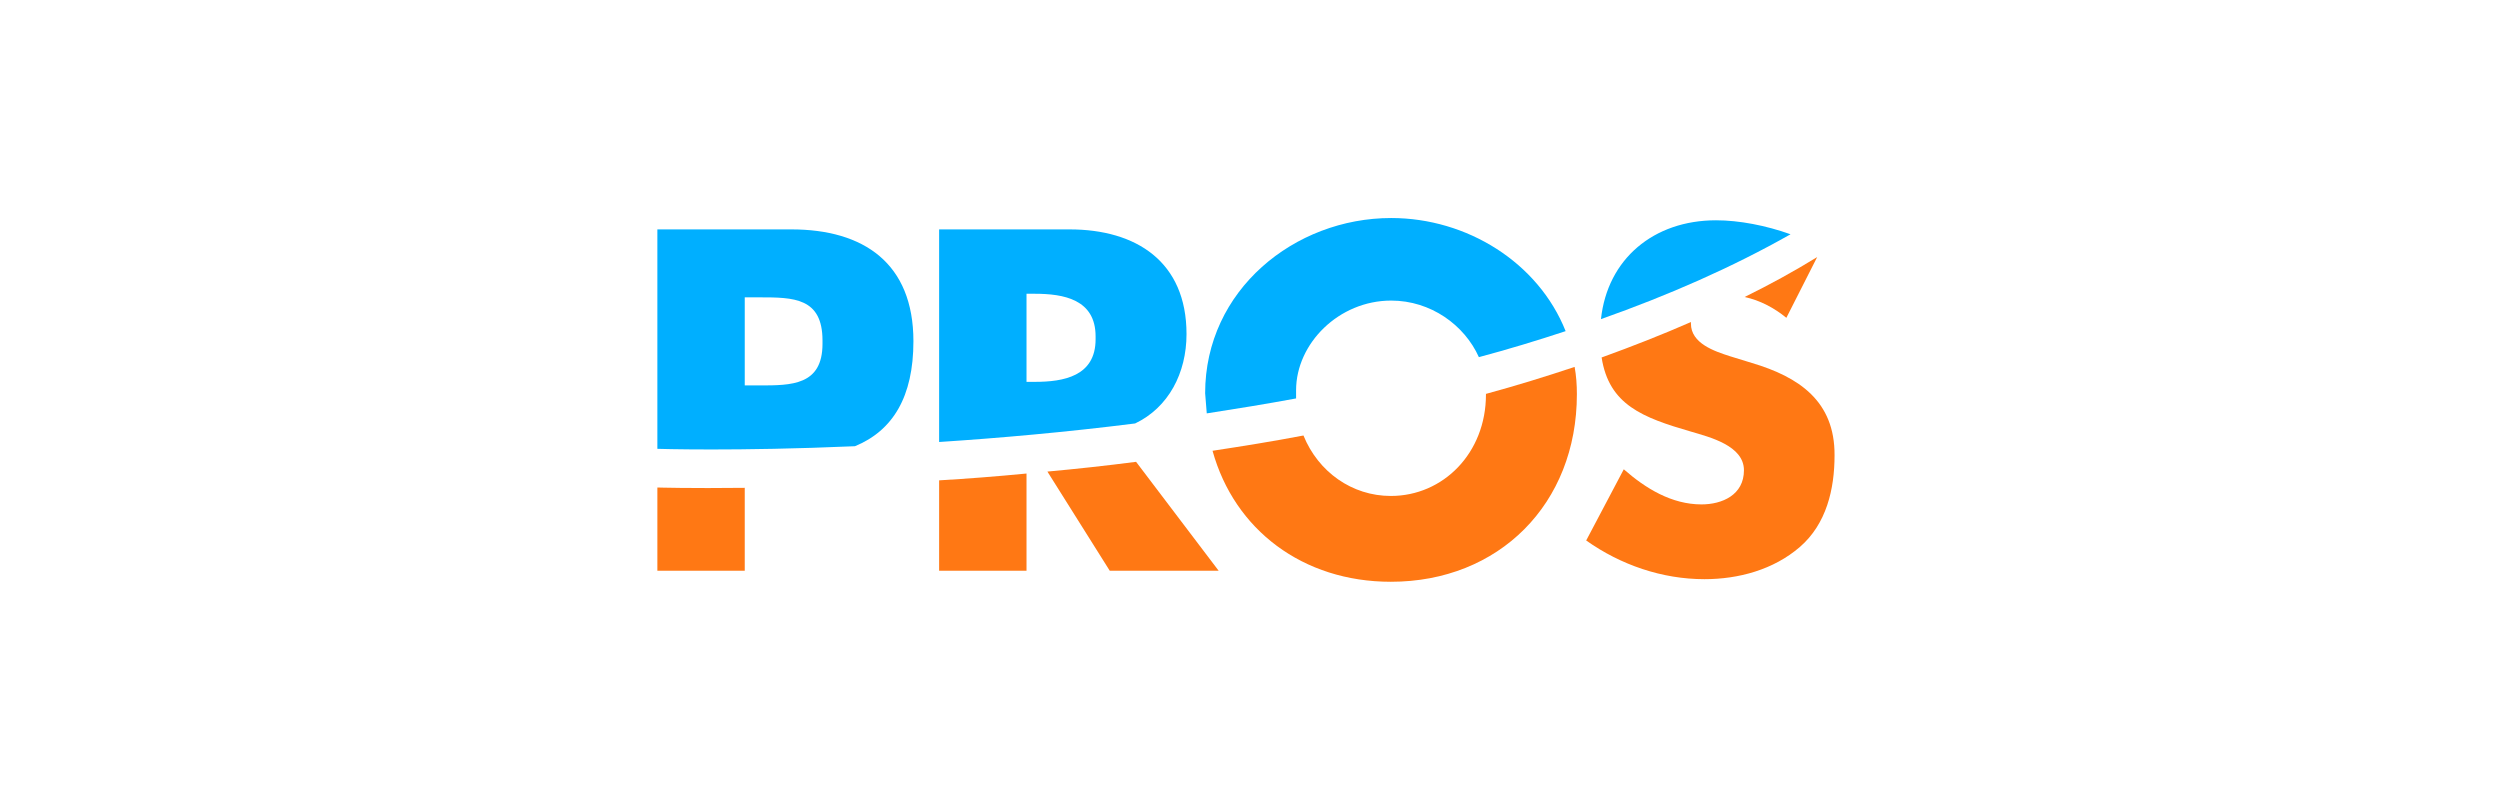
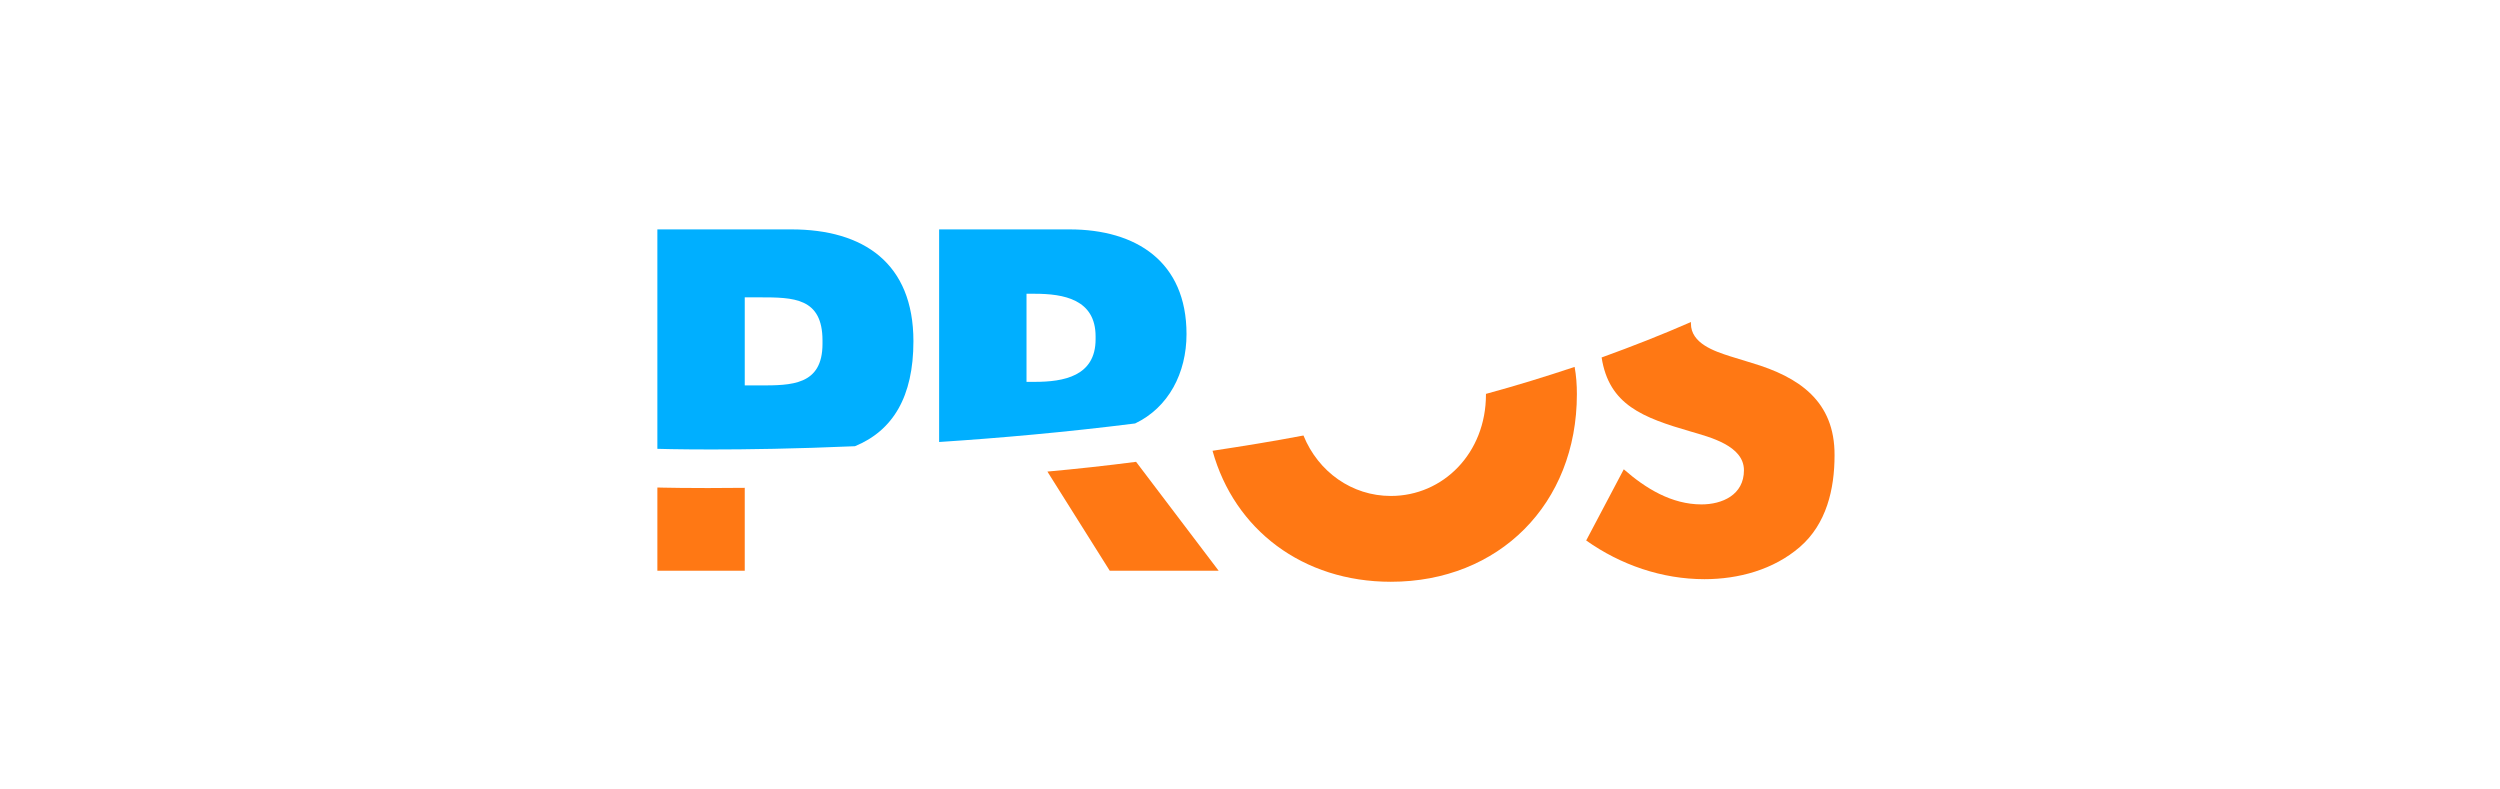
<svg xmlns="http://www.w3.org/2000/svg" width="206" height="65" viewBox="0 0 206 65" fill="none">
  <desc>PROS logo</desc>
  <g clip-path="url(#clip0_11909_17669)">
-     <path d="M77.384 47.028H84.585V39.019C82.097 39.26 79.687 39.447 77.384 39.581V47.028Z" fill="#FF7814" />
    <path d="M91.442 47.027H100.416L93.613 38.054C91.124 38.376 88.662 38.644 86.306 38.858L91.442 47.027Z" fill="#FF7814" />
-     <path d="M147.196 26.188L149.737 21.179C147.831 22.358 145.819 23.456 143.754 24.474C145.025 24.742 146.216 25.385 147.196 26.188Z" fill="#FF7814" />
    <path d="M144.363 29.911L142.536 29.349C141.292 28.947 139.333 28.304 139.333 26.67V26.536C136.95 27.581 134.488 28.545 131.973 29.456C132.582 33.367 135.362 34.411 139.333 35.563C140.868 36.018 143.701 36.715 143.701 38.75C143.701 40.786 141.901 41.563 140.206 41.563C137.744 41.563 135.6 40.25 133.8 38.67L130.702 44.536C133.535 46.545 136.95 47.724 140.445 47.724C143.251 47.724 146.137 46.947 148.307 45.072C150.505 43.17 151.167 40.304 151.167 37.518C151.193 33.045 148.228 31.063 144.363 29.911Z" fill="#FF7814" />
    <path d="M122.443 32.51C122.443 37.331 118.922 40.867 114.606 40.867C111.403 40.867 108.623 38.885 107.405 35.885C104.89 36.367 102.375 36.769 99.913 37.144C101.714 43.653 107.352 47.938 114.606 47.938C123.501 47.938 129.935 41.536 129.935 32.483C129.935 31.706 129.882 30.956 129.749 30.233C127.34 31.037 124.905 31.787 122.443 32.456C122.443 32.483 122.443 32.51 122.443 32.51Z" fill="#FF7814" />
    <path d="M54.167 40.17V47.028H61.367V40.197C56.84 40.251 54.167 40.17 54.167 40.17Z" fill="#FF7814" />
    <path d="M90.277 27.956C90.277 31.009 87.629 31.465 85.273 31.465H84.585V24.206H85.273C87.629 24.206 90.277 24.661 90.277 27.715V27.956ZM97.769 27.527C97.769 21.554 93.613 18.902 88.132 18.902H77.384V36.42C82.308 36.099 87.788 35.617 93.533 34.893C96.286 33.581 97.769 30.742 97.769 27.527Z" fill="#00AFFF" />
-     <path d="M141.398 18.152C136.262 18.152 132.45 21.34 131.92 26.295C137.453 24.34 142.721 22.036 147.54 19.304C145.528 18.581 143.304 18.152 141.398 18.152Z" fill="#00AFFF" />
-     <path d="M114.633 17.965C106.664 17.965 99.304 23.911 99.304 32.402L99.437 34.063C101.872 33.688 104.334 33.286 106.797 32.831V32.161C106.797 28.304 110.318 24.768 114.633 24.768C117.889 24.768 120.669 26.777 121.86 29.429C124.269 28.786 126.652 28.063 129.008 27.286C126.758 21.634 120.881 17.965 114.633 17.965Z" fill="#00AFFF" />
    <path d="M67.774 28.331C67.774 31.759 65.206 31.759 62.585 31.759H61.367V24.501H62.585C65.391 24.501 67.774 24.527 67.774 28.063V28.331ZM75.266 28.117C75.266 21.688 71.163 18.902 65.206 18.902H54.167V36.983C54.167 36.983 60.6 37.197 70.448 36.768C73.572 35.483 75.266 32.697 75.266 28.117Z" fill="#00AFFF" />
  </g>
  <defs>
    <clipPath id="clip0_11909_17669">
      <rect width="97" height="30" fill="white" transform="translate(54.167 17.965)" />
    </clipPath>
  </defs>
</svg>